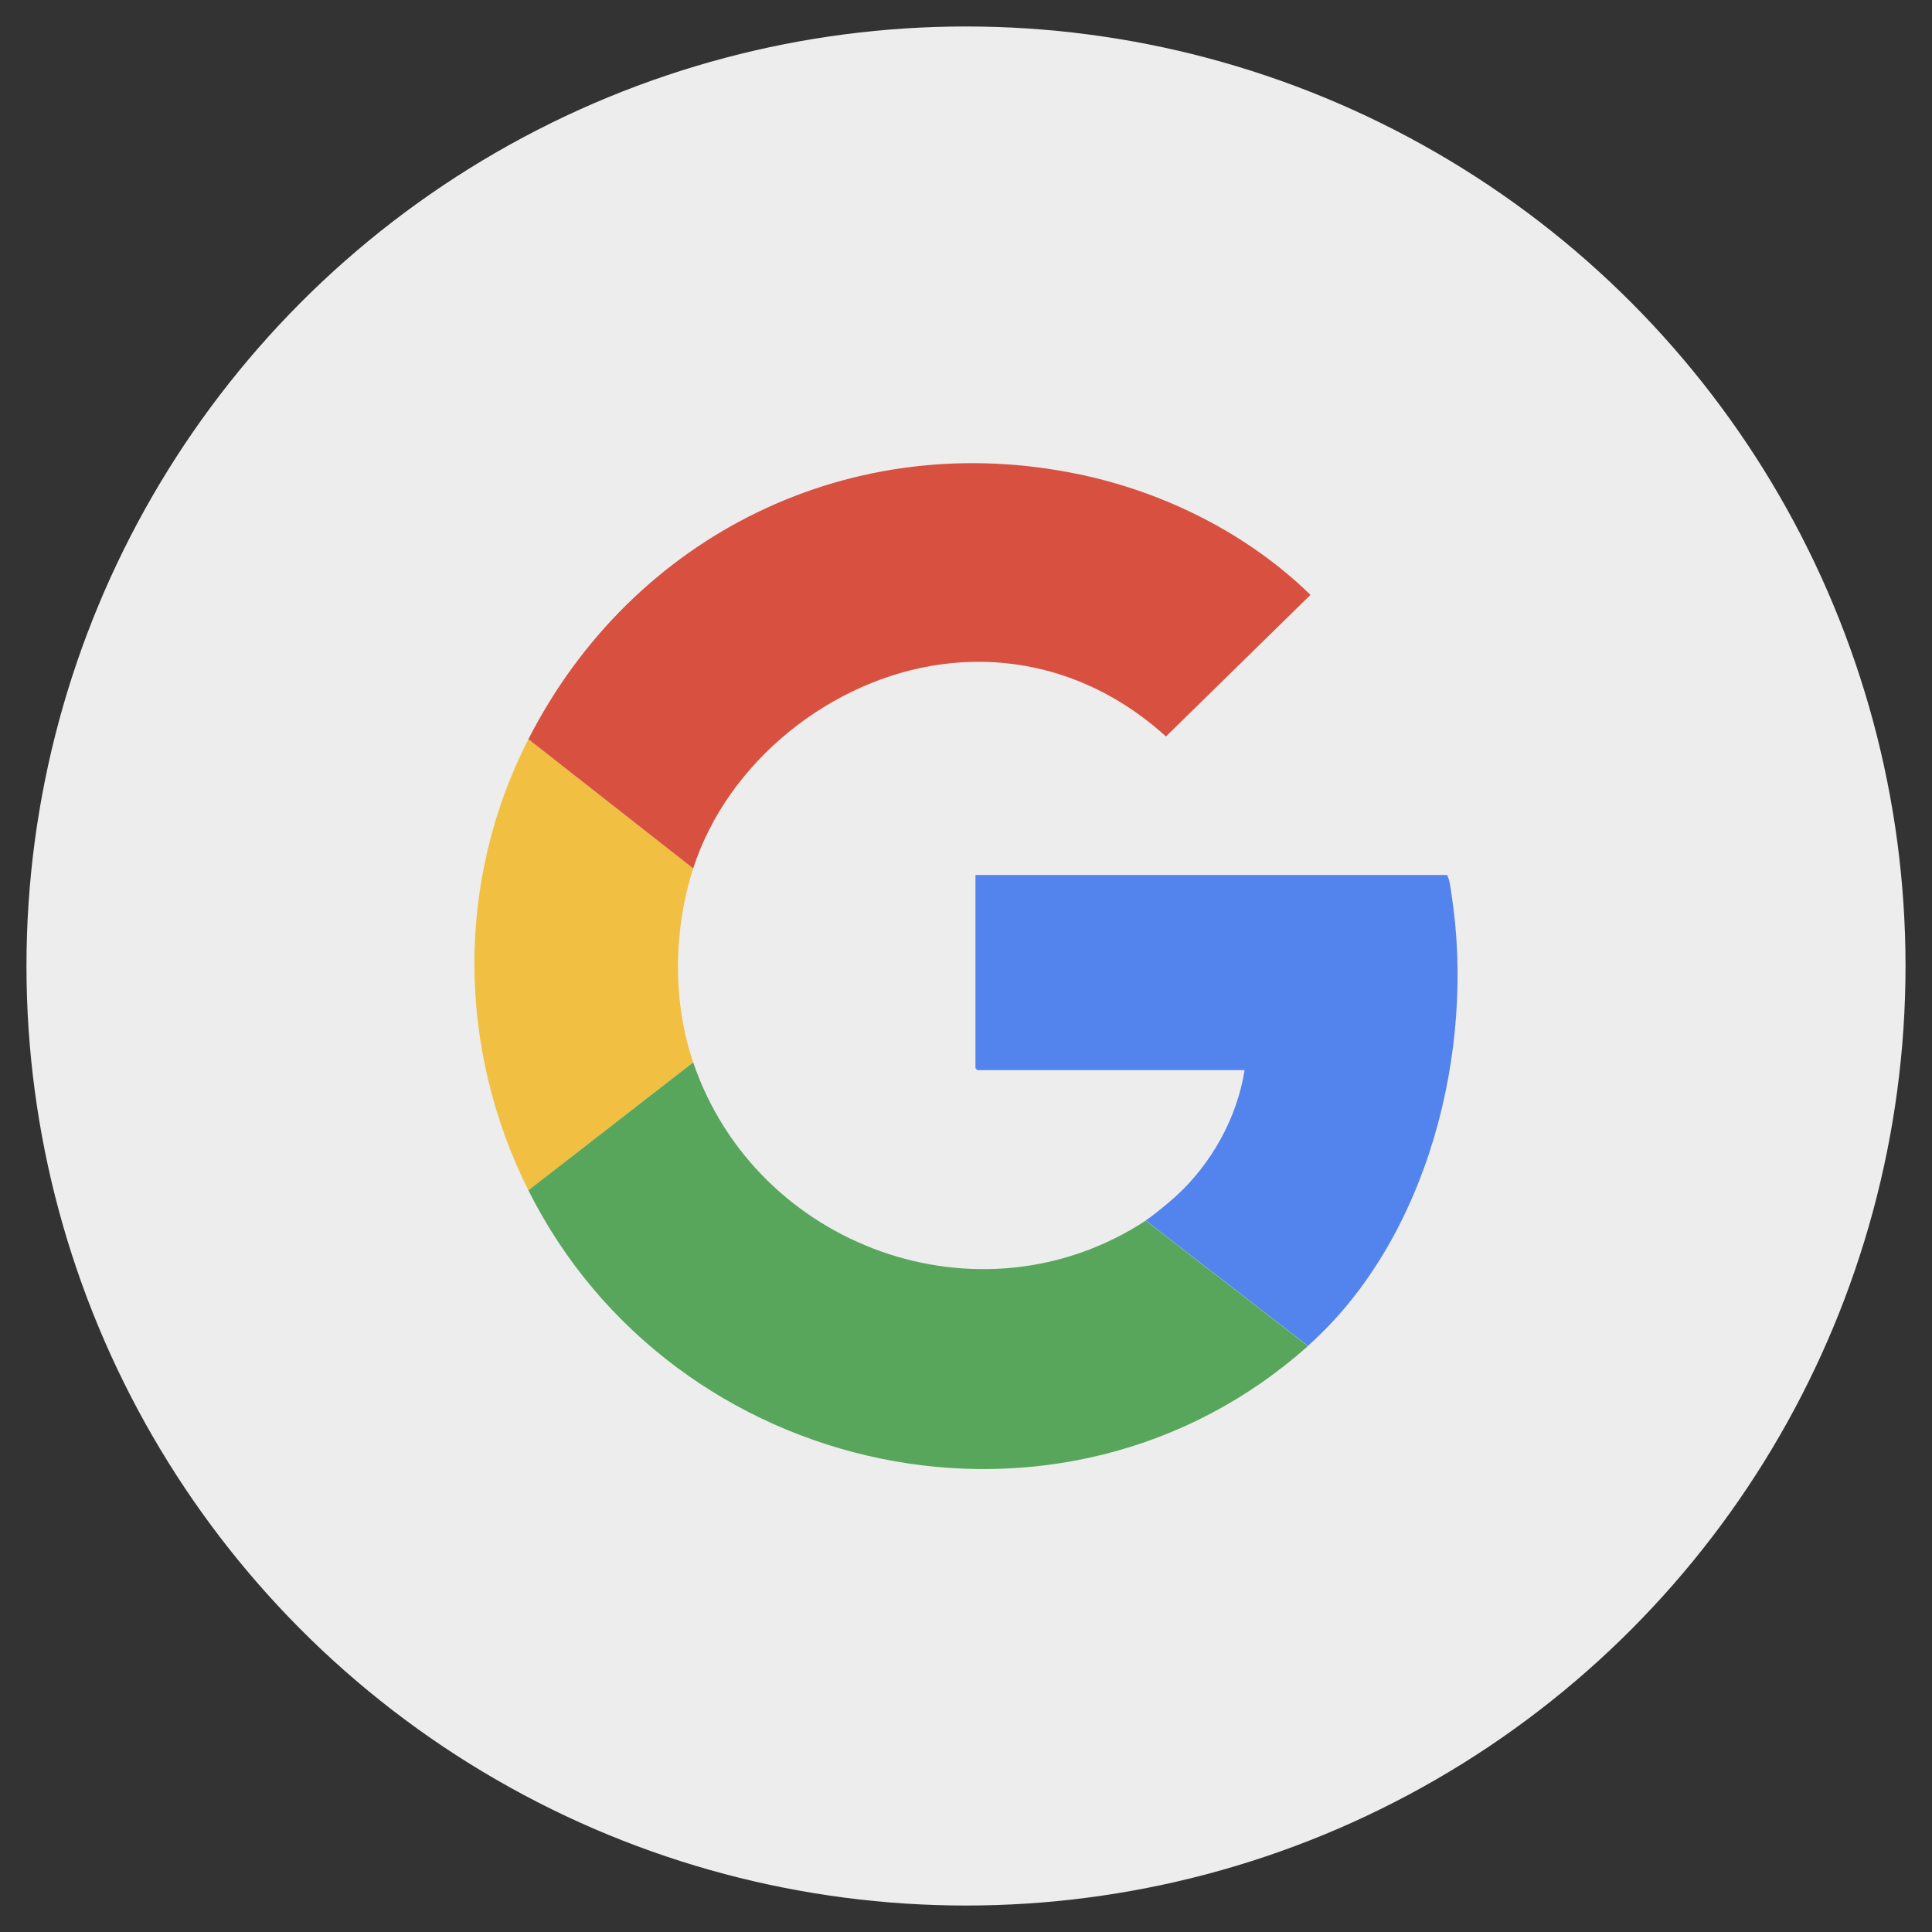
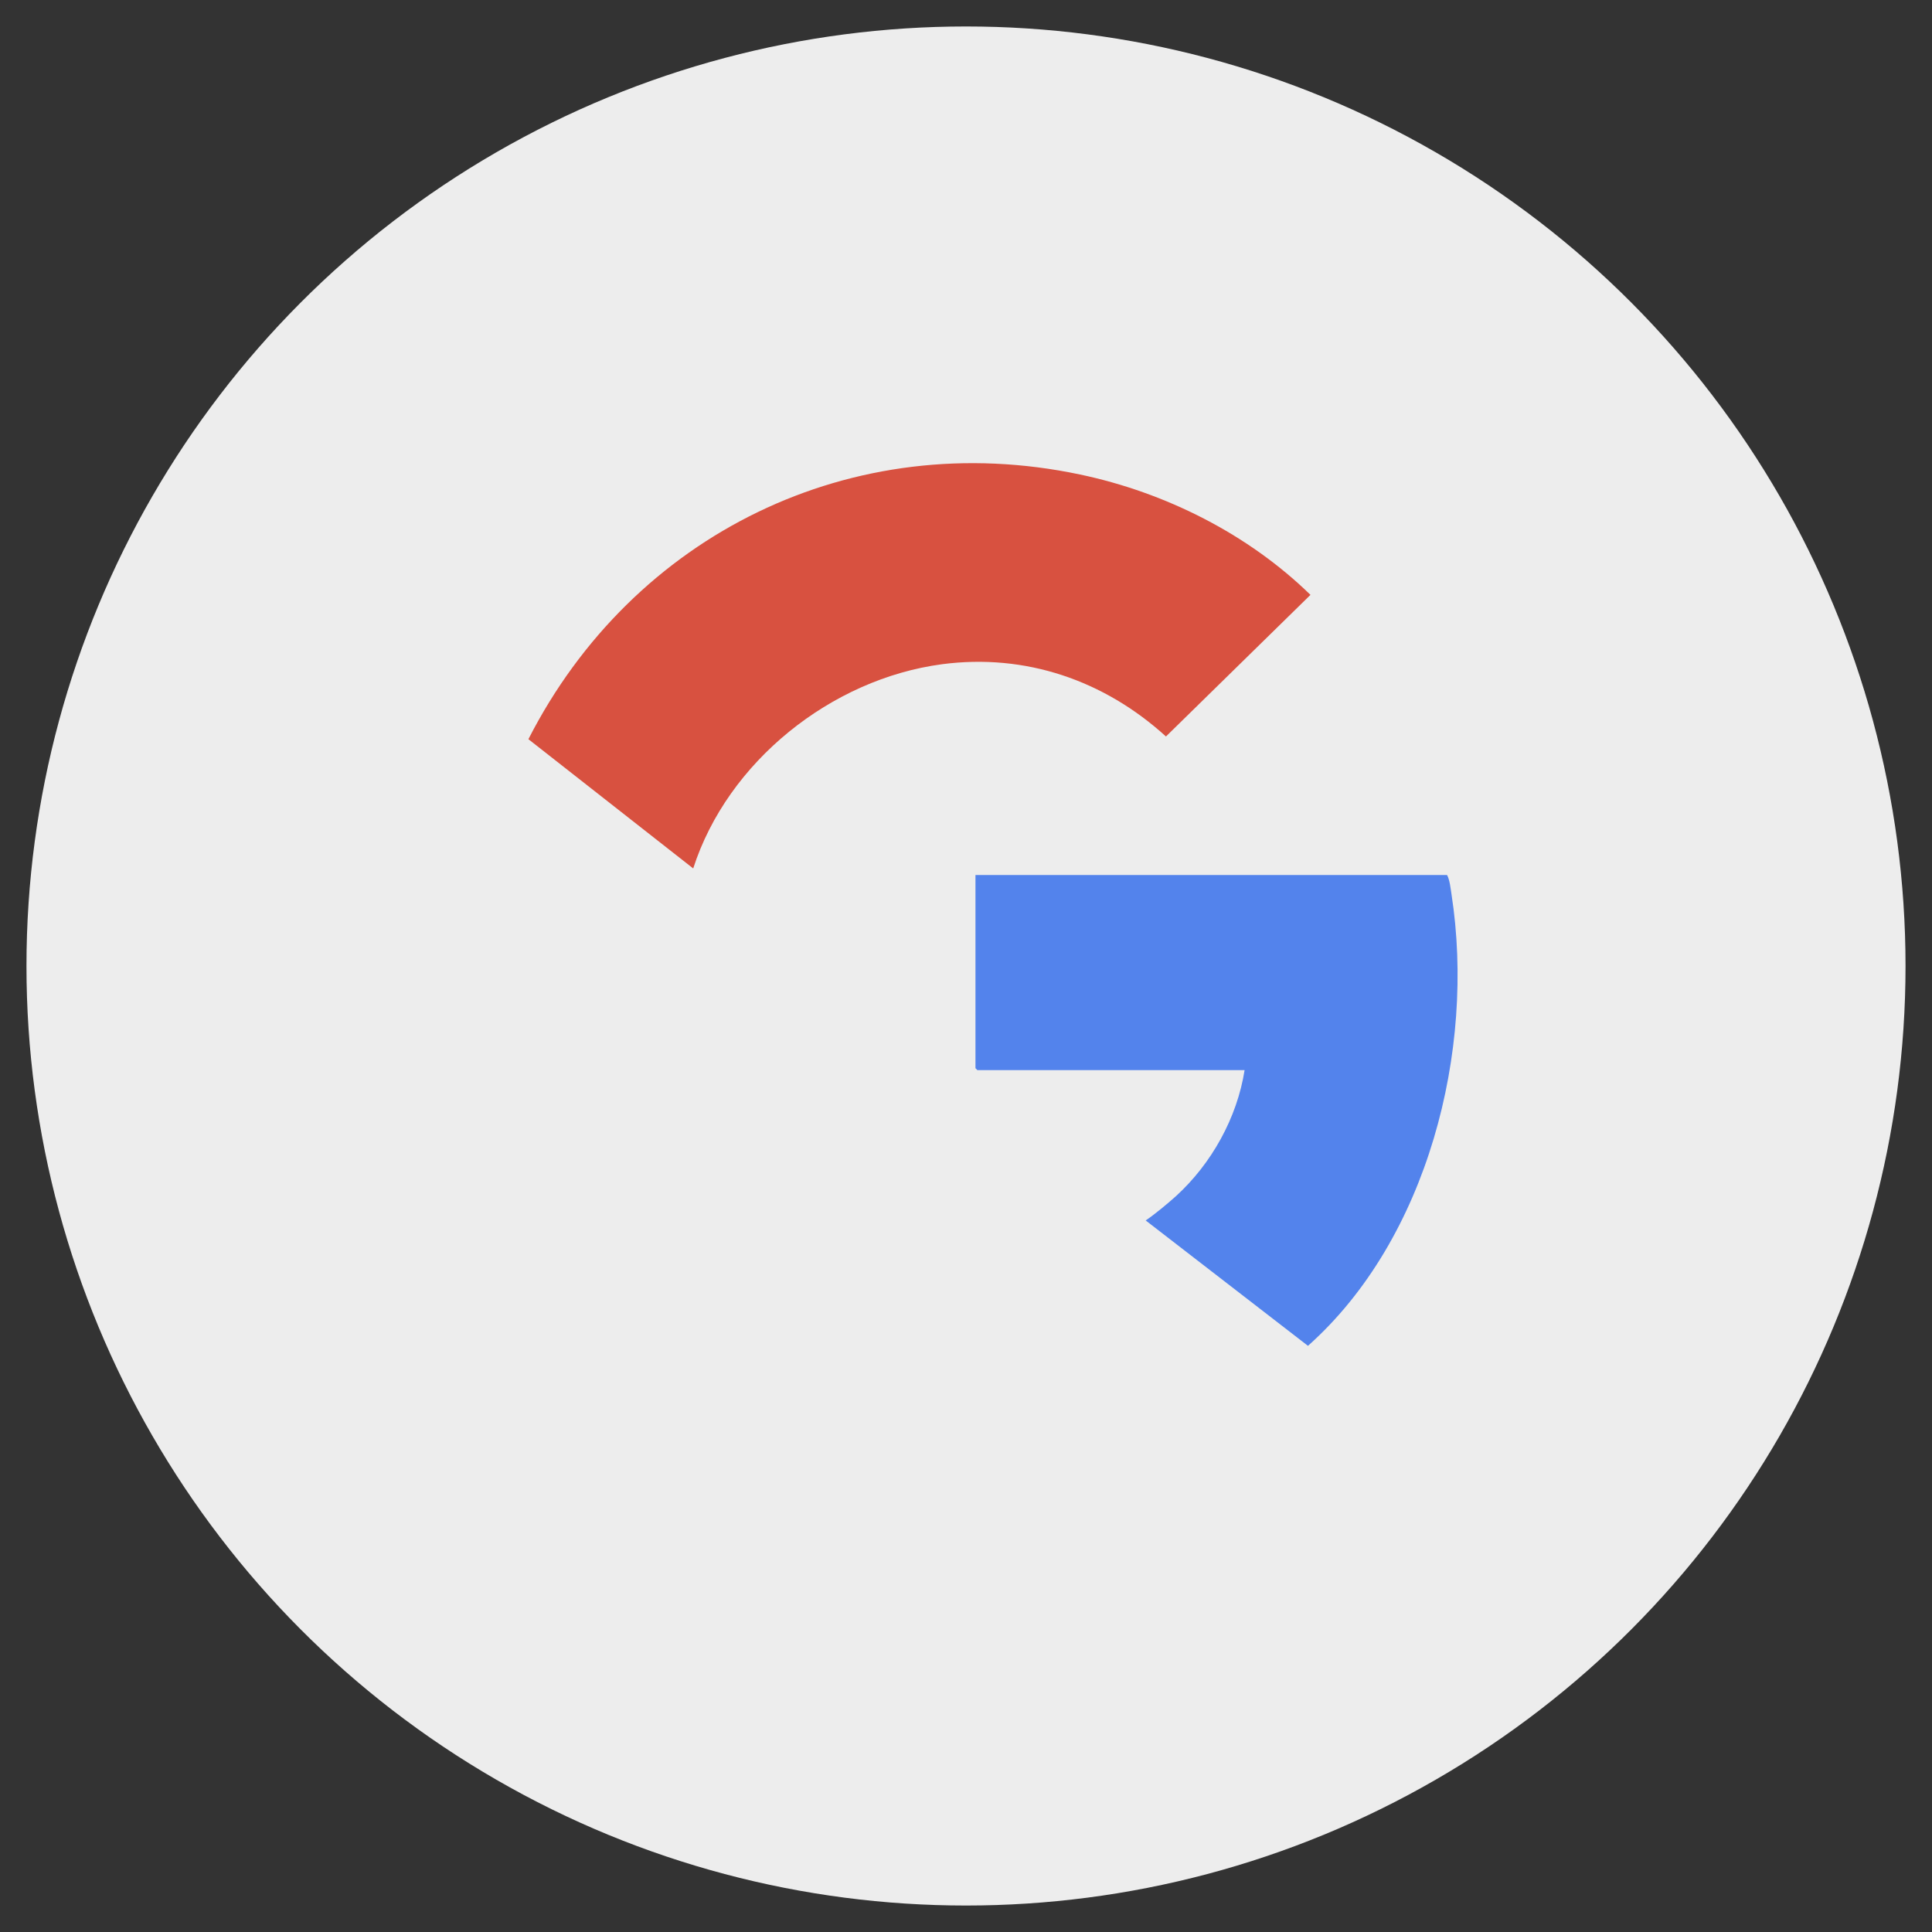
<svg xmlns="http://www.w3.org/2000/svg" id="Layer_1" viewBox="0 0 100 100">
  <rect x="0" y="0" width="100" height="100" fill="#333333" stroke="none" />
  <defs>
    <style>.cls-1{fill:#f1bf41;}.cls-2{fill:#5383ec;}.cls-3{fill:#d85140;}.cls-4{fill:#58a65c;}.cls-5{fill:#ededed;}</style>
  </defs>
  <circle class="cls-5" cx="50" cy="50" r="48.63" />
  <g id="YZKkAE">
    <path class="cls-2" d="M67.7,69.66l-8.4-6.49c.45-.3,1.16-.89,1.57-1.26,1.84-1.68,3.16-4.05,3.55-6.52h-13.83s-.1-.1-.1-.1v-10h24.41c.14.26.18.68.23,1,1.25,8.08-1.23,17.85-7.43,23.37Z" />
-     <path class="cls-1" d="M35.88,44.95c-1.02,3.17-1.08,6.87,0,10.04l-8.53,6.62c-3.68-7.35-3.77-15.98,0-23.35l8.53,6.69Z" />
    <path class="cls-3" d="M35.88,44.95l-8.53-6.69c5.41-10.6,16.76-16.19,28.55-13.7,4.42.93,8.7,3.08,11.93,6.23l-7.48,7.33c-3.19-2.9-7.26-4.31-11.59-3.74-5.73.76-11.1,5.04-12.88,10.57Z" />
-     <path class="cls-4" d="M59.3,63.18l8.4,6.49c-12.67,11.3-32.86,6.92-40.35-8.06l8.53-6.62c3.26,9.57,14.86,13.79,23.42,8.19Z" />
  </g>
</svg>